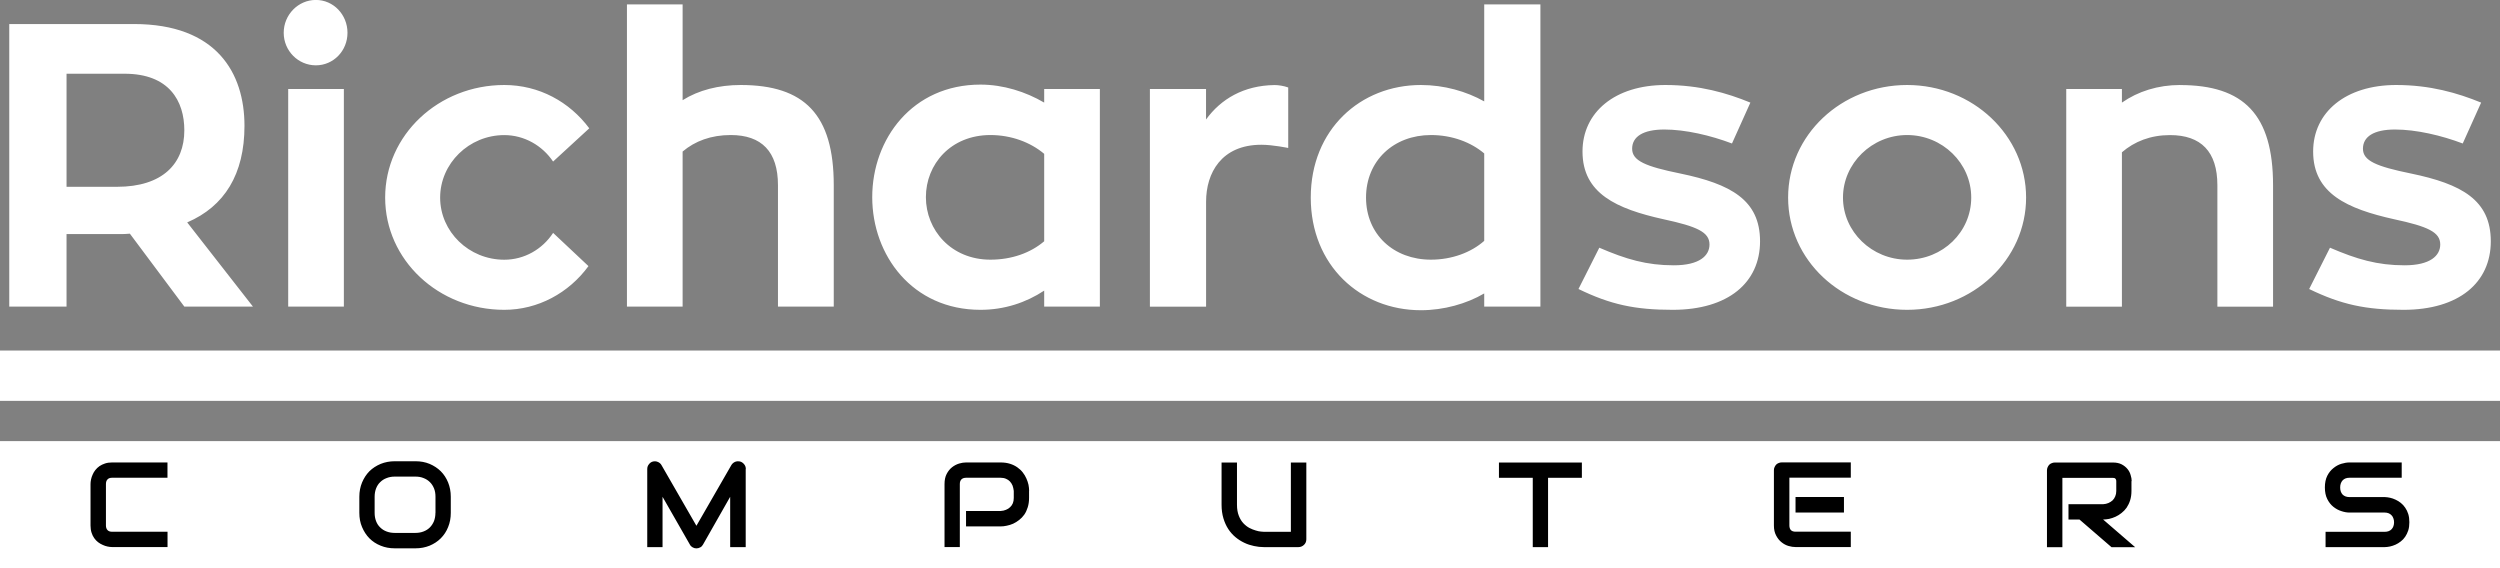
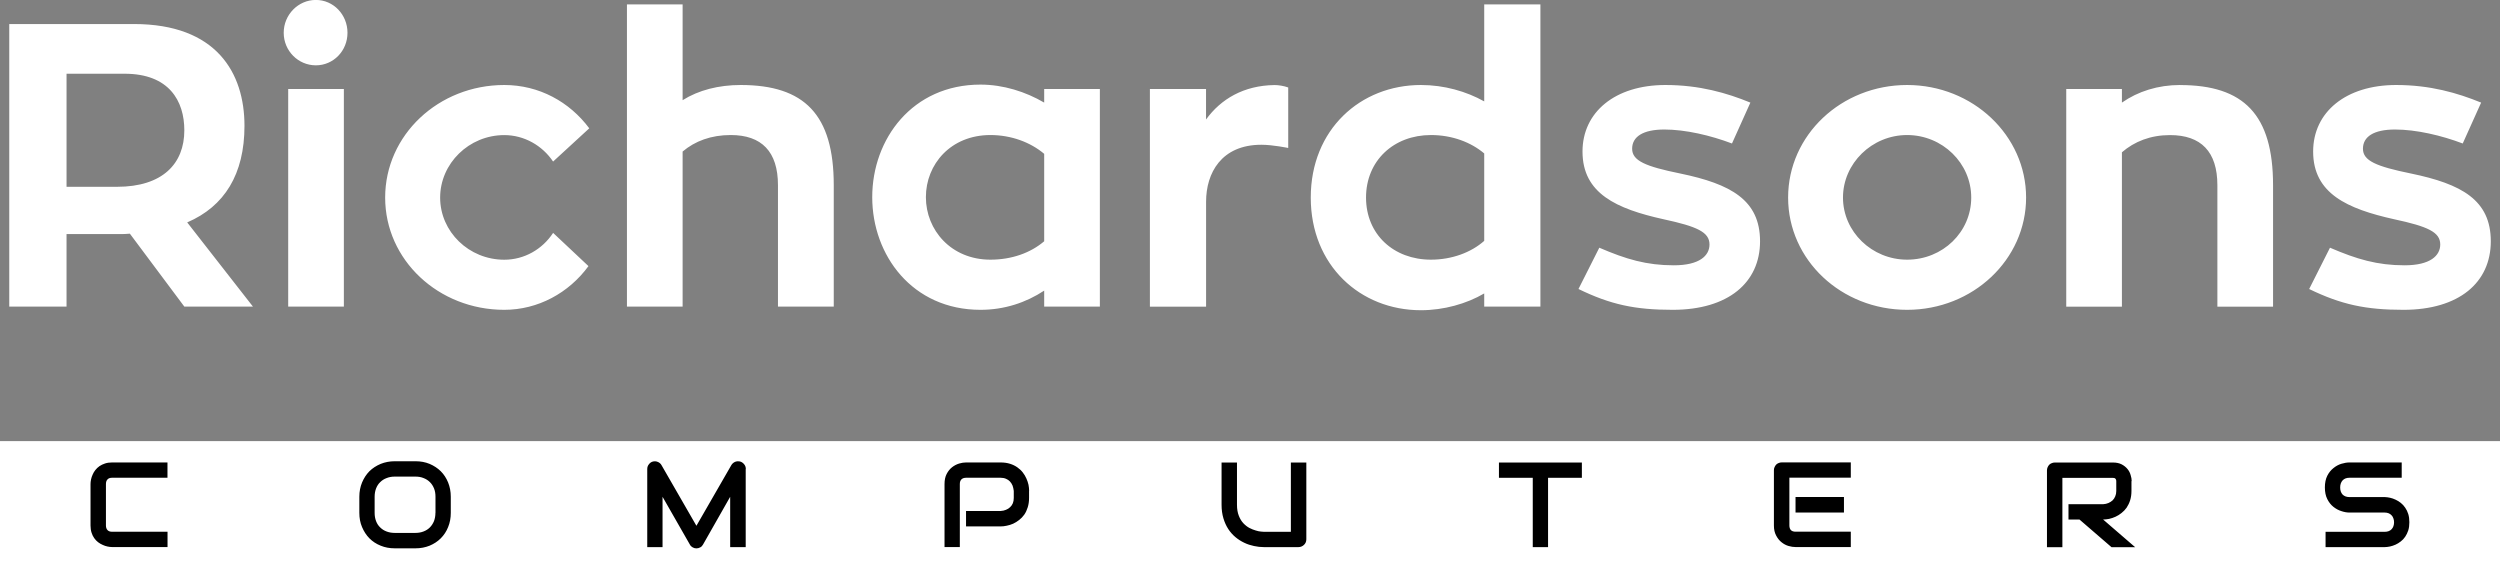
<svg xmlns="http://www.w3.org/2000/svg" id="uuid-2dbdbf8f-ad3c-41ad-b3b8-a30e741fa7f9" viewBox="0 0 434.69 98.84">
  <rect x="0" y="0" width="434.69" height="98.84" fill="#808080" stroke="none" />
  <defs>
    <style>.uuid-f13af369-90d1-4f68-9e3b-9efc04cb5c77{fill:#fff;}</style>
  </defs>
-   <rect class="uuid-f13af369-90d1-4f68-9e3b-9efc04cb5c77" y="60.95" width="434.69" height="8.75" />
-   <path class="uuid-f13af369-90d1-4f68-9e3b-9efc04cb5c77" d="M32.06,53.31h11.92l-11.43-14.64c6.48-2.78,9.96-8.37,9.96-16.79,0-9.21-4.87-17.7-19.22-17.7H1.61v49.13h9.96v-12.61h9.12c.63,0,1.33,0,1.89-.07l9.47,12.68ZM11.57,12.82h10.1c7.74,0,10.38,4.74,10.38,9.84,0,5.78-3.76,9.82-11.71,9.82h-8.77V12.82ZM50.11,53.31h9.68V15.48h-9.68v37.84ZM54.92,11.36c3.06,0,5.5-2.52,5.5-5.66s-2.43-5.71-5.5-5.71-5.59,2.57-5.59,5.71,2.52,5.66,5.59,5.66ZM96.17,40.5c-1.87,2.85-5.01,4.66-8.49,4.66-6.15,0-11.15-4.87-11.15-10.8s5.01-10.87,11.15-10.87c3.48,0,6.62,1.82,8.49,4.6l6.29-5.78c-3.43-4.6-8.72-7.53-14.78-7.53-11.43,0-20.71,8.7-20.71,19.57s9.28,19.52,20.71,19.52c5.85,0,11.22-2.92,14.64-7.6l-6.15-5.78ZM128.79,14.78c-3.83,0-7.32.89-10.1,2.64V.77h-9.68v52.54h9.68v-26.96c2.15-1.82,4.95-2.87,8.37-2.87,5.36,0,8.21,2.87,8.21,8.72v21.11h9.7v-21.11c0-12.27-5.09-17.42-16.18-17.42ZM181.56,15.48v2.36c-3.22-1.89-7.11-3.13-11.08-3.13-11.85,0-18.82,9.47-18.82,19.57s6.97,19.59,18.82,19.59c4.17,0,7.93-1.26,11.08-3.34v2.78h9.68V15.48h-9.68ZM181.56,41.95c-2.38,2.03-5.66,3.2-9.35,3.2-6.83,0-11.22-5.15-11.22-10.87s4.32-10.8,11.22-10.8c3.62,0,6.97,1.26,9.35,3.27v15.2ZM209.71,15.48h-9.77v37.84h9.77v-18.26c0-4.95,2.64-9.89,9.61-9.89,2.01,0,4.67.56,4.67.56v-10.52c-.77-.28-1.68-.42-2.38-.42-5.36.07-9.33,2.43-11.91,5.99v-5.29ZM258.07.77v16.86c-3.13-1.75-6.97-2.85-11.01-2.85-10.52,0-19.15,7.74-19.15,19.57s8.63,19.59,19.15,19.59c3.97,0,7.95-1.12,11.01-2.92v2.29h9.77V.77h-9.77ZM248.81,45.15c-6.48,0-11.29-4.39-11.29-10.8s4.81-10.87,11.29-10.87c3.69,0,6.97,1.26,9.26,3.2v15.2c-2.29,2.03-5.64,3.27-9.26,3.27ZM274.46,50.25c5.57,2.71,9.82,3.62,16.37,3.62,9.68,0,15.2-4.74,15.2-11.92s-5.09-9.96-13.87-11.78c-6.08-1.24-8.37-2.22-8.37-4.31s1.89-3.34,5.59-3.34,8.07,1.03,11.77,2.43l3.2-7.11c-4.1-1.68-8.84-3.06-14.78-3.06-8.77,0-14.41,4.73-14.41,11.57,0,7.3,5.92,9.96,14.08,11.77,5.85,1.26,8,2.24,8,4.39,0,1.94-1.73,3.62-6.2,3.62-4.74,0-8.3-1.05-12.96-3.06l-3.62,7.18ZM331.6,14.78c-11.43,0-20.69,8.7-20.69,19.57s9.26,19.52,20.69,19.52,20.69-8.72,20.69-19.52-9.26-19.57-20.69-19.57ZM331.6,45.15c-6.13,0-11.15-4.87-11.15-10.8s5.02-10.87,11.15-10.87,11.15,4.88,11.15,10.87-4.95,10.8-11.15,10.8ZM379.07,14.78c-3.83,0-7.32,1.1-10.12,3.06v-2.36h-9.68v37.84h9.68v-26.84c2.17-1.87,4.95-2.99,8.37-2.99,5.38,0,8.23,2.87,8.23,8.72v21.11h9.68v-21.11c0-12.27-5.08-17.42-16.16-17.42ZM401.5,50.25c5.59,2.71,9.84,3.62,16.39,3.62,9.68,0,15.2-4.74,15.2-11.92s-5.09-9.96-13.88-11.78c-6.06-1.24-8.35-2.22-8.35-4.31s1.87-3.34,5.57-3.34,8.09,1.03,11.78,2.43l3.2-7.11c-4.11-1.68-8.84-3.06-14.78-3.06-8.77,0-14.43,4.73-14.43,11.57,0,7.3,5.94,9.96,14.08,11.77,5.87,1.26,8.02,2.24,8.02,4.39,0,1.94-1.73,3.62-6.2,3.62-4.74,0-8.3-1.05-12.97-3.06l-3.62,7.18Z" />
+   <path class="uuid-f13af369-90d1-4f68-9e3b-9efc04cb5c77" d="M32.06,53.31h11.92l-11.43-14.64c6.48-2.78,9.96-8.37,9.96-16.79,0-9.21-4.87-17.7-19.22-17.7H1.61v49.13h9.96v-12.61h9.12c.63,0,1.33,0,1.89-.07l9.47,12.68ZM11.57,12.82h10.1c7.74,0,10.38,4.74,10.38,9.84,0,5.78-3.76,9.82-11.71,9.82h-8.77V12.82ZM50.11,53.31h9.68V15.48h-9.68v37.84ZM54.92,11.36c3.06,0,5.5-2.52,5.5-5.66s-2.43-5.71-5.5-5.71-5.59,2.57-5.59,5.71,2.52,5.66,5.59,5.66ZM96.17,40.5c-1.87,2.85-5.01,4.66-8.49,4.66-6.15,0-11.15-4.87-11.15-10.8s5.01-10.87,11.15-10.87c3.48,0,6.62,1.82,8.49,4.6l6.29-5.78c-3.43-4.6-8.72-7.53-14.78-7.53-11.43,0-20.71,8.7-20.71,19.57s9.28,19.52,20.71,19.52c5.85,0,11.22-2.92,14.64-7.6l-6.15-5.78ZM128.79,14.78c-3.83,0-7.32.89-10.1,2.64V.77h-9.68v52.54h9.68v-26.96c2.15-1.82,4.95-2.87,8.37-2.87,5.36,0,8.21,2.87,8.21,8.72v21.11h9.7v-21.11c0-12.27-5.09-17.42-16.18-17.42M181.56,15.48v2.36c-3.22-1.89-7.11-3.13-11.08-3.13-11.85,0-18.82,9.47-18.82,19.57s6.97,19.59,18.82,19.59c4.17,0,7.93-1.26,11.08-3.34v2.78h9.68V15.48h-9.68ZM181.56,41.95c-2.38,2.03-5.66,3.2-9.35,3.2-6.83,0-11.22-5.15-11.22-10.87s4.32-10.8,11.22-10.8c3.62,0,6.97,1.26,9.35,3.27v15.2ZM209.71,15.48h-9.77v37.84h9.77v-18.26c0-4.95,2.64-9.89,9.61-9.89,2.01,0,4.67.56,4.67.56v-10.52c-.77-.28-1.68-.42-2.38-.42-5.36.07-9.33,2.43-11.91,5.99v-5.29ZM258.07.77v16.86c-3.13-1.75-6.97-2.85-11.01-2.85-10.52,0-19.15,7.74-19.15,19.57s8.63,19.59,19.15,19.59c3.97,0,7.95-1.12,11.01-2.92v2.29h9.77V.77h-9.77ZM248.81,45.15c-6.48,0-11.29-4.39-11.29-10.8s4.81-10.87,11.29-10.87c3.69,0,6.97,1.26,9.26,3.2v15.2c-2.29,2.03-5.64,3.27-9.26,3.27ZM274.46,50.25c5.57,2.71,9.82,3.62,16.37,3.62,9.68,0,15.2-4.74,15.2-11.92s-5.09-9.96-13.87-11.78c-6.08-1.24-8.37-2.22-8.37-4.31s1.89-3.34,5.59-3.34,8.07,1.03,11.77,2.43l3.2-7.11c-4.1-1.68-8.84-3.06-14.78-3.06-8.77,0-14.41,4.73-14.41,11.57,0,7.3,5.92,9.96,14.08,11.77,5.85,1.26,8,2.24,8,4.39,0,1.94-1.73,3.62-6.2,3.62-4.74,0-8.3-1.05-12.96-3.06l-3.62,7.18ZM331.6,14.78c-11.43,0-20.69,8.7-20.69,19.57s9.26,19.52,20.69,19.52,20.69-8.72,20.69-19.52-9.26-19.57-20.69-19.57ZM331.6,45.15c-6.13,0-11.15-4.87-11.15-10.8s5.02-10.87,11.15-10.87,11.15,4.88,11.15,10.87-4.95,10.8-11.15,10.8ZM379.07,14.78c-3.83,0-7.32,1.1-10.12,3.06v-2.36h-9.68v37.84h9.68v-26.84c2.17-1.87,4.95-2.99,8.37-2.99,5.38,0,8.23,2.87,8.23,8.72v21.11h9.68v-21.11c0-12.27-5.08-17.42-16.16-17.42ZM401.5,50.25c5.59,2.71,9.84,3.62,16.39,3.62,9.68,0,15.2-4.74,15.2-11.92s-5.09-9.96-13.88-11.78c-6.06-1.24-8.35-2.22-8.35-4.31s1.87-3.34,5.57-3.34,8.09,1.03,11.78,2.43l3.2-7.11c-4.11-1.68-8.84-3.06-14.78-3.06-8.77,0-14.43,4.73-14.43,11.57,0,7.3,5.94,9.96,14.08,11.77,5.87,1.26,8.02,2.24,8.02,4.39,0,1.94-1.73,3.62-6.2,3.62-4.74,0-8.3-1.05-12.97-3.06l-3.62,7.18Z" />
  <rect class="uuid-f13af369-90d1-4f68-9e3b-9efc04cb5c77" y="76.7" width="434.69" height="22.14" />
  <path d="M29.13,92.46v2.66h-9.63c-.25,0-.51-.03-.79-.09-.29-.06-.57-.15-.84-.28-.28-.12-.55-.27-.81-.47-.25-.19-.47-.42-.67-.7-.2-.28-.36-.6-.47-.96-.12-.37-.18-.79-.18-1.24h0v-7.21c0-.25.03-.51.09-.81.06-.28.15-.56.28-.84.12-.28.27-.54.47-.79.2-.26.44-.48.72-.68.28-.19.6-.34.96-.46.36-.12.77-.18,1.23-.18h9.63v2.66h-9.63c-.35,0-.61.09-.79.28-.19.19-.28.46-.28.82h0v7.2c0,.34.09.61.28.81.19.19.45.28.79.28h9.63ZM78.38,86.37v2.8c0,.9-.15,1.72-.46,2.47-.3.76-.73,1.41-1.28,1.96-.55.55-1.2.97-1.94,1.28-.75.3-1.56.46-2.45.46h-3.61c-.89,0-1.7-.15-2.45-.46-.76-.3-1.41-.73-1.96-1.28-.54-.55-.96-1.2-1.28-1.96-.32-.75-.47-1.57-.47-2.47h0v-2.8c0-.9.16-1.72.47-2.47.32-.76.74-1.41,1.28-1.96.55-.54,1.2-.96,1.96-1.28.75-.3,1.56-.46,2.45-.46h3.61c.89,0,1.7.15,2.45.46.75.32,1.39.74,1.94,1.28.55.55.97,1.2,1.28,1.96.3.75.46,1.57.46,2.47h0ZM75.72,89.17v-2.8c0-.54-.08-1.02-.25-1.44-.18-.43-.41-.8-.72-1.1-.3-.3-.67-.54-1.09-.7-.43-.18-.9-.26-1.42-.26h-3.61c-.53,0-1,.09-1.42.26-.43.16-.8.4-1.1.7-.32.3-.55.67-.72,1.1-.16.42-.25.9-.25,1.44h0v2.8c0,.53.08,1,.25,1.44.16.43.4.8.72,1.1.3.3.67.54,1.1.7.42.16.89.25,1.42.25h3.59c.51,0,.99-.08,1.42-.25.43-.16.8-.4,1.1-.7.3-.3.54-.67.72-1.1.16-.43.25-.91.25-1.44h0ZM129.66,81.56v13.57h-2.7v-8.75l-4.73,8.32c-.12.21-.27.37-.47.47-.21.12-.44.18-.68.18h0c-.23,0-.45-.06-.65-.18-.2-.11-.36-.26-.47-.47h0l-4.76-8.32v8.75h-2.66v-13.57c0-.32.09-.59.28-.82.18-.25.41-.41.7-.49h0c.15-.04.3-.05.44-.04.14.01.28.05.42.11.13.05.25.12.35.21.12.09.21.2.28.33h0l6.08,10.56,6.08-10.56c.16-.26.38-.44.65-.56.28-.11.57-.12.88-.05h0c.28.08.51.25.7.49.19.23.28.51.28.82h0ZM178.93,85.36v1.21c0,.61-.08,1.15-.23,1.63-.15.49-.35.92-.6,1.28-.26.36-.55.67-.89.93-.34.27-.69.48-1.05.65-.37.16-.75.28-1.12.35-.36.08-.71.12-1.05.12h-6.02v-2.68h6.02c.35-.02.66-.09.93-.21.28-.11.52-.26.72-.46.2-.19.36-.41.47-.68.11-.27.16-.58.16-.93h0v-1.21c-.04-.34-.11-.65-.21-.93-.12-.28-.27-.52-.46-.72-.19-.2-.41-.35-.68-.46-.27-.12-.58-.18-.93-.18h-6.01c-.35,0-.62.09-.81.28-.19.19-.28.46-.28.81h0v10.96h-2.66v-10.96c0-.69.12-1.27.37-1.75.25-.48.55-.86.93-1.16.37-.29.78-.51,1.23-.65.43-.13.83-.19,1.21-.19h6.02c.61,0,1.15.08,1.63.23.48.15.9.36,1.26.61.37.26.69.55.95.89.26.33.47.68.63,1.05.16.36.29.73.37,1.1.07.37.11.72.11,1.05h0ZM227.14,80.42v13.36c0,.2-.04.38-.11.54s-.17.3-.3.42c-.12.12-.26.21-.42.28-.16.07-.34.11-.53.11h-6.02c-.56,0-1.13-.06-1.72-.19-.58-.12-1.14-.3-1.68-.56-.55-.26-1.06-.58-1.54-.98-.48-.4-.9-.87-1.26-1.42-.35-.54-.63-1.16-.84-1.86-.21-.7-.32-1.48-.32-2.35h0v-7.35h2.68v7.35c0,.75.11,1.38.32,1.91.2.51.46.95.79,1.3.33.35.68.62,1.05.82.39.2.75.34,1.1.44.34.11.64.17.91.19.26.02.43.04.51.04h4.69v-12.05h2.68ZM275.05,80.42v2.66h-5.88v12.05h-2.66v-12.05h-5.88v-2.66h14.43ZM320.62,86.42v2.7h-8.42v-2.7h8.42ZM321.81,92.46v2.66h-9.61c-.37,0-.78-.06-1.23-.19-.43-.13-.83-.34-1.21-.65-.37-.29-.68-.68-.93-1.16-.26-.48-.39-1.06-.39-1.75h0v-9.61c0-.19.03-.36.11-.53.07-.16.16-.31.28-.44.13-.13.27-.22.44-.28.16-.07.34-.11.53-.11h12.01v2.66h-10.68v8.3c0,.35.09.62.26.81.19.19.46.28.82.28h9.59ZM370.61,83.66v1.7c0,.61-.08,1.15-.23,1.63-.15.48-.36.9-.61,1.28-.26.36-.55.67-.89.93-.33.27-.68.48-1.05.65-.36.16-.73.29-1.1.37-.37.07-.72.11-1.05.11h0l5.57,4.81h-4.11l-5.57-4.81h-1.91v-2.66h6.02c.34-.02.65-.09.93-.21.27-.12.51-.27.72-.46.2-.2.35-.43.46-.7.12-.27.18-.58.18-.93h0v-1.68c0-.15-.02-.27-.07-.35-.04-.07-.08-.12-.14-.16-.06-.05-.12-.07-.18-.07-.07-.01-.13-.02-.19-.02h-8.79v12.05h-2.68v-13.36c0-.19.04-.36.11-.53.07-.16.16-.31.28-.44.13-.13.27-.22.44-.28.16-.07.34-.11.53-.11h10.12c.6,0,1.1.11,1.51.32.42.22.76.5,1.02.82.26.32.44.67.54,1.05.12.37.18.72.18,1.05h0ZM418.93,90.8h0c0,.53-.06,1-.19,1.42-.14.42-.32.79-.53,1.1-.22.33-.48.6-.77.82-.29.23-.6.42-.91.56-.32.14-.64.25-.96.32-.33.07-.64.11-.93.11h-10.28v-2.66h10.28c.51,0,.92-.15,1.21-.46.28-.3.42-.71.42-1.21h0c0-.25-.04-.47-.12-.68-.07-.21-.18-.39-.32-.53-.14-.15-.31-.27-.51-.35-.21-.08-.44-.12-.68-.12h-6.13c-.43,0-.9-.08-1.4-.25-.49-.15-.95-.4-1.38-.74-.43-.34-.79-.79-1.07-1.35-.28-.55-.42-1.23-.42-2.03h0c0-.79.14-1.47.42-2.03.28-.55.64-.99,1.07-1.33.43-.35.89-.6,1.38-.75.5-.15.97-.23,1.4-.23h9.09v2.66h-9.09c-.5,0-.9.15-1.19.46-.28.32-.42.72-.42,1.23h0c0,.51.14.92.42,1.23.29.29.69.44,1.19.44h6.16c.28.01.58.05.91.12.32.07.63.18.95.33.33.15.63.34.91.56.29.23.55.51.77.84.22.32.4.68.53,1.1.13.42.19.89.19,1.42Z" />
</svg>